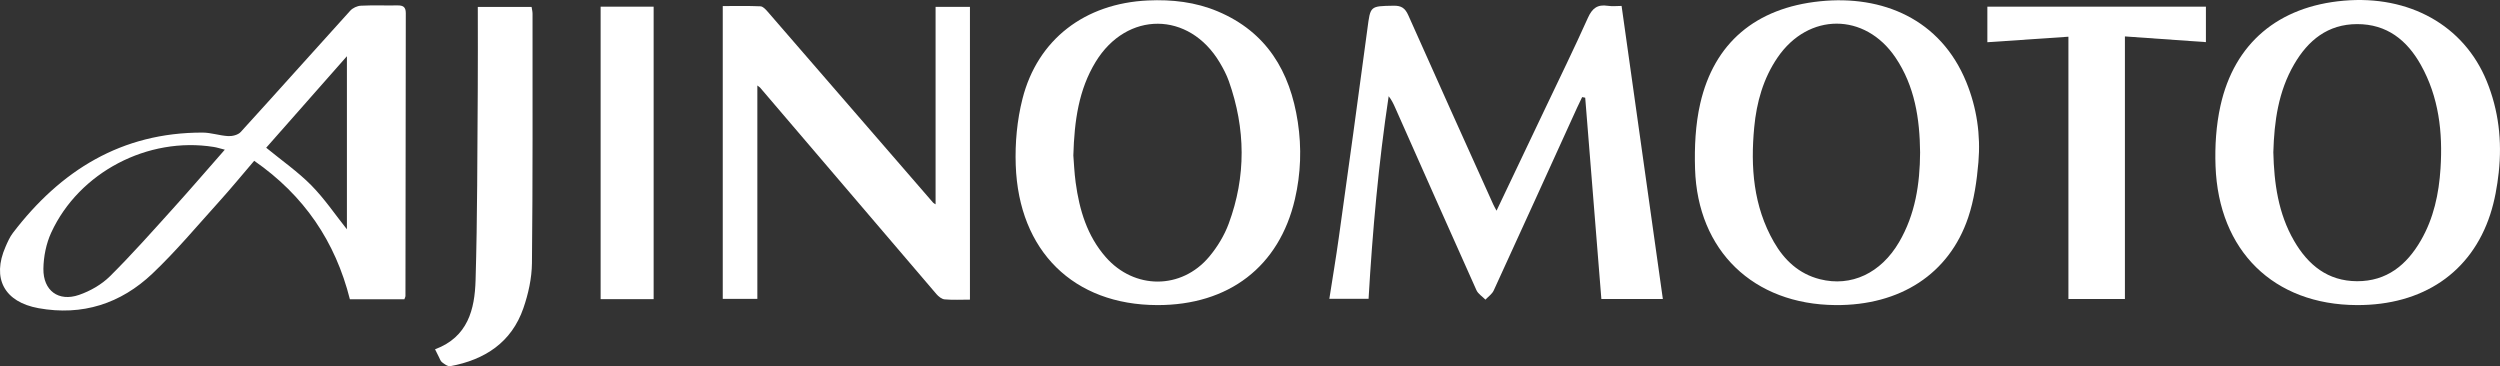
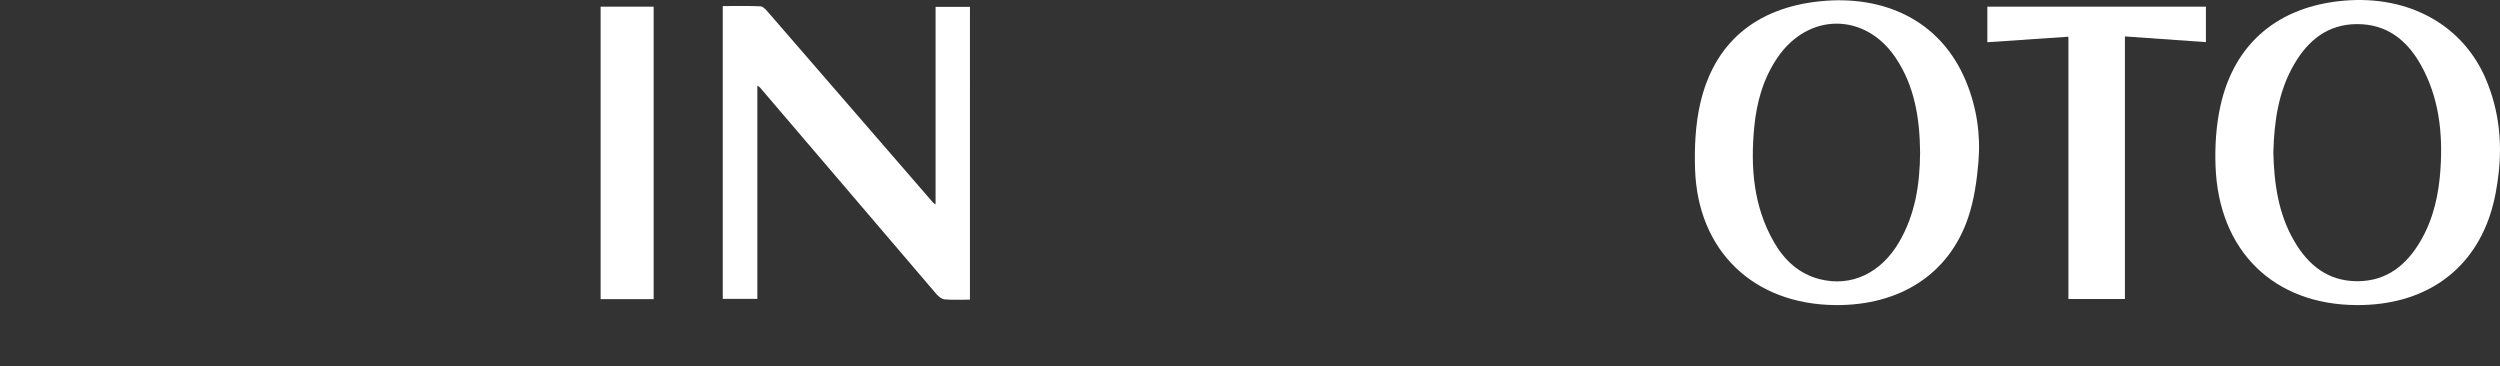
<svg xmlns="http://www.w3.org/2000/svg" id="Camada_2" data-name="Camada 2" viewBox="0 0 1191.72 174.59">
  <rect x="0" y="0" width="1191.72" height="174.59" fill="#333333" stroke="none" />
  <defs>
    <style>
      .cls-1 {
        fill: #fff;
      }
    </style>
  </defs>
  <g id="Camada_1-2" data-name="Camada 1">
    <g>
-       <path class="cls-1" d="M772.99,2.82c6.6,46.88,13.11,93.12,19.67,139.7h-29.31c-2.58-32.1-5.14-64.02-7.7-95.94-.49-.1-.97-.19-1.46-.29-.8,1.67-1.63,3.33-2.4,5.02-13.23,29.06-26.43,58.15-39.76,87.17-.78,1.7-2.6,2.92-3.94,4.36-1.46-1.5-3.49-2.74-4.3-4.53-13.02-28.98-25.87-58.03-38.77-87.07-.8-1.8-1.64-3.59-3.06-5.38-4.81,31.93-7.68,64.01-9.58,96.58h-18.7c1.54-9.88,3.17-19.54,4.52-29.23,4.61-33.12,9.23-66.25,13.62-99.4,1.46-11.01,1.15-10.88,12.49-11.08,3.74-.07,5.5,1.16,7.02,4.57,13.37,30.1,26.94,60.1,40.47,90.13,.39,.86,.88,1.68,1.58,3.01,7.87-16.52,15.52-32.57,23.15-48.63,6.86-14.42,13.89-28.77,20.42-43.33,2.03-4.52,4.55-6.46,9.42-5.71,2.23,.34,4.56,.06,6.61,.06Z" />
-       <path class="cls-1" d="M192.74,142.67h-25.95c-6.96-27.62-21.86-49.53-45.62-66.02-5.81,6.79-11.08,13.22-16.65,19.38-10.49,11.6-20.56,23.67-31.88,34.41-15.08,14.29-33.35,20.25-54.26,16.47-16.32-2.95-22.37-14.16-15.73-29.31,1-2.28,2.02-4.64,3.52-6.59,22.76-29.79,51.81-47.86,90.34-47.81,4.11,0,8.19,1.47,12.32,1.68,1.96,.1,4.66-.58,5.9-1.94,17.51-19.2,34.79-38.61,52.25-57.86,1.16-1.28,3.29-2.27,5.02-2.36,5.82-.29,11.66-.04,17.49-.14,2.62-.04,3.95,.7,3.95,3.65-.09,44.98-.11,89.96-.16,134.94,0,.31-.21,.62-.52,1.49ZM107.17,71.35c-2.37-.59-3.8-1.07-5.27-1.3-31.36-5.03-64.18,12.02-77.47,40.8-2.42,5.24-3.66,11.47-3.74,17.26-.14,10.43,7.21,15.84,16.95,12.48,5.34-1.84,10.77-4.93,14.75-8.87,10.5-10.41,20.32-21.51,30.24-32.49,8.12-8.98,16-18.17,24.53-27.87Zm58.2,37.96V26.8c-13.14,14.89-26.07,29.56-38.48,43.62,7.56,6.2,15.13,11.46,21.5,17.91,6.33,6.42,11.45,14.04,16.98,20.98Z" />
      <path class="cls-1" d="M462.35,142.83c-4.14,0-8.12,.22-12.04-.12-1.38-.12-2.94-1.36-3.92-2.51-28.05-32.78-56.04-65.61-84.05-98.42-.21-.24-.51-.4-1.32-1.03v101.73h-16.49V2.89c6.12,0,12.05-.14,17.96,.12,1.19,.05,2.51,1.47,3.44,2.55,26.31,30.32,52.57,60.68,78.86,91.03,.2,.23,.52,.37,1.19,.82V3.27h16.38V142.83Z" />
      <path class="cls-1" d="M875,145.43c-39.12-.3-65.79-25.83-66.99-64.94-.32-10.38,.17-21.12,2.48-31.19,6.6-28.75,26.34-45.56,57.17-48.7,29.6-3.01,57.37,8.4,69.67,38.58,4.98,12.22,6.87,25.11,5.75,38.17-.76,8.88-2.05,17.96-4.88,26.36-9.07,26.9-32.46,41.95-63.19,41.72Zm40.29-72.76c-.16-16.06-2.53-31.61-11.74-45.25-14.56-21.55-41.51-21.49-56.19-.03-6.86,10.03-10.01,21.38-11.14,33.26-1.81,19.04-.41,37.65,9.38,54.71,4.98,8.68,11.94,15.2,21.91,17.73,14.93,3.79,29.08-2.84,37.76-17.67,7.72-13.2,9.93-27.74,10.02-42.75Z" />
      <path class="cls-1" d="M1123.47,145.43c-39.57-.16-65.89-25.76-67.35-66.26-.35-9.55,.28-19.42,2.34-28.73,6.62-29.89,27.67-47.4,58.77-50.11,31.28-2.73,57.25,11.78,68.11,38.23,5.74,13.99,7.41,28.65,5.78,43.59-.74,6.74-1.94,13.56-4.03,19.99-9.07,27.85-32.24,43.42-63.62,43.29Zm-39.8-72.83c.36,14.7,2.31,29.14,9.9,42.22,6.68,11.52,16.06,19.18,30,19.23,14.16,.05,23.64-7.72,30.41-19.41,6.15-10.62,8.62-22.3,9.39-34.38,1.1-17.22-.79-33.99-9.39-49.34-6.6-11.79-16.21-19.46-30.37-19.43-13.95,.03-23.34,7.67-30.03,19.18-7.51,12.92-9.5,27.19-9.91,41.92Z" />
-       <path class="cls-1" d="M551.6,145.43c-39.74-.1-65.98-25.65-67.41-66.68-.37-10.51,.62-21.43,3.2-31.6,7.19-28.39,29.77-45.55,59.81-46.93,11.44-.53,22.67,.74,33.27,5.2,23.33,9.82,34.51,28.63,38.18,52.75,1.87,12.31,1.44,24.6-1.37,36.72-7.45,32.17-31.52,50.63-65.67,50.54Zm-39.95-71.33c.27,3.34,.46,8.17,1.11,12.94,1.77,13.04,5.45,25.39,14.35,35.54,13.62,15.53,36.06,15.59,49.31-.22,3.88-4.63,7.21-10.12,9.3-15.77,8.33-22.51,8.06-45.25,.07-67.86-1.1-3.11-2.68-6.1-4.37-8.94-14.6-24.52-44.3-24.66-59.16-.26-8.04,13.22-10.13,27.96-10.61,44.57Z" />
-       <path class="cls-1" d="M1051.53,3.17V20.08c-12.82-.9-25.38-1.79-38.61-2.72v125.16h-26.93V17.5c-13.19,.9-25.74,1.75-38.64,2.63V3.17h104.19Z" />
-       <path class="cls-1" d="M207.38,166.5c15.7-5.83,18.92-19.09,19.32-32.89,.89-30.12,.81-60.26,1.04-90.4,.1-13.14,.02-26.29,.02-39.92h25.64c.15,1.05,.45,2.15,.45,3.26-.02,39.64,.14,79.27-.28,118.9-.08,7.17-1.71,14.6-4.07,21.42-5.66,16.39-18.42,24.64-34.9,27.69-1.16,.21-2.74-1.01-3.89-1.88-.73-.55-1.06-1.66-1.52-2.54-.54-1.02-1.03-2.06-1.81-3.64Z" />
+       <path class="cls-1" d="M1051.53,3.17V20.08c-12.82-.9-25.38-1.79-38.61-2.72v125.16h-26.93V17.5c-13.19,.9-25.74,1.75-38.64,2.63V3.17Z" />
      <path class="cls-1" d="M286.31,3.18h25.27V142.6h-25.27V3.18Z" />
    </g>
  </g>
</svg>